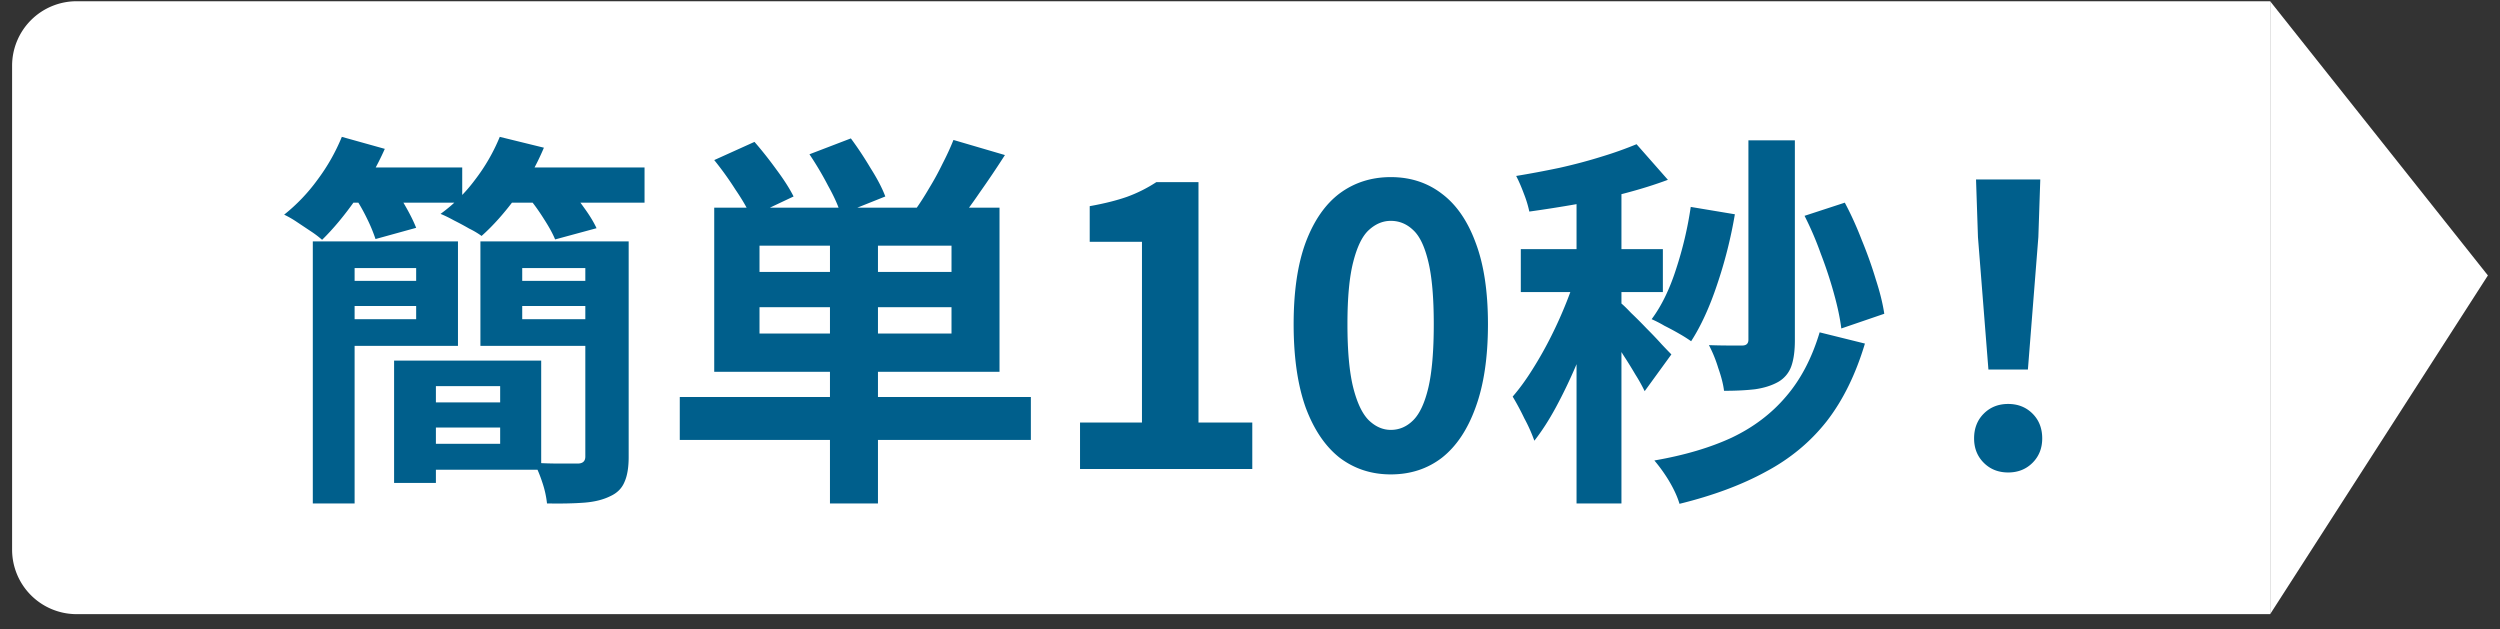
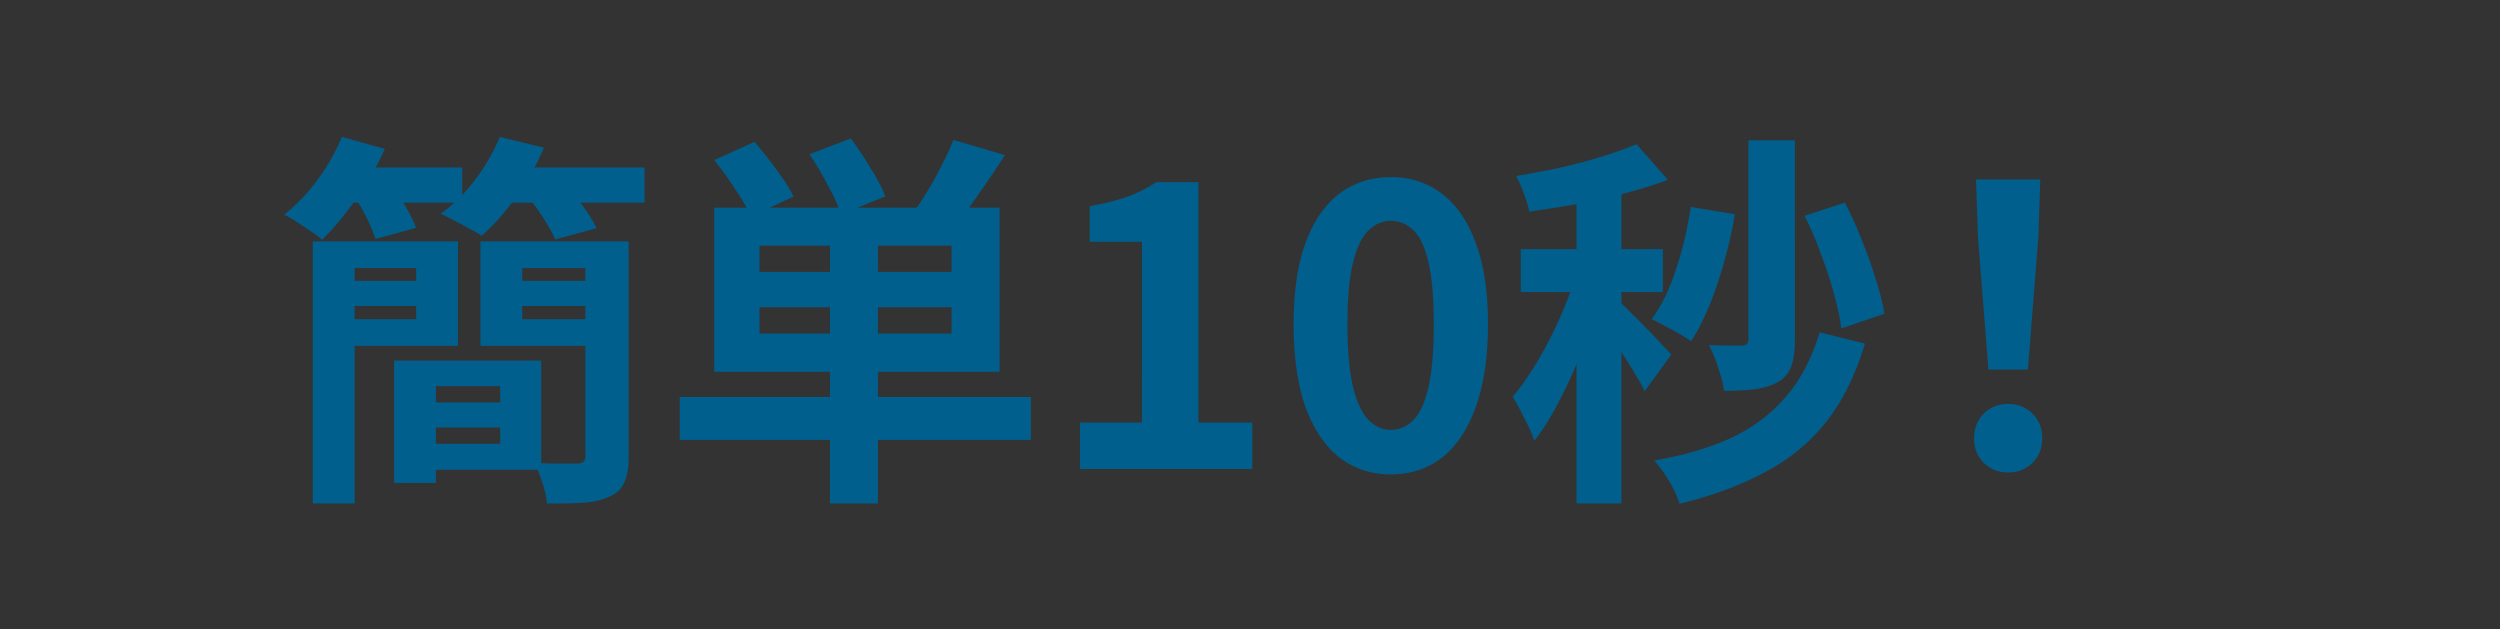
<svg xmlns="http://www.w3.org/2000/svg" width="155" height="39" viewBox="0 0 155 39" fill="none">
  <rect x="0" y="0" width="155" height="39" fill="#333333" stroke="none" />
-   <path d="M.75 4.077a4 4 0 014-4h136v38h-136a4 4 0 01-4-4v-30z" fill="#fff" />
  <path d="M19.394 14.965h2.592v16.248h-2.592V14.965zm5.04 7.392h2.592v7.584h-2.592v-7.584zm1.152 0h7.968v6.768h-7.968v-1.608h5.424v-3.576h-5.424v-1.584zm-4.8-7.392h7.608v6.48h-7.608V19.79h5.016v-3.168h-5.016v-1.656zm.024 2.448h5.712v1.56H20.81v-1.56zm4.8 7.536h6.576v1.56H25.61v-1.56zm5.76-7.536h5.88v1.56h-5.88v-1.56zm5.568-2.448v1.656h-4.56v3.168h4.56v1.656h-7.152v-6.48h7.152zm-.648 0h2.688v13.368c0 .656-.088 1.176-.264 1.56-.16.384-.448.672-.864.864-.448.224-.992.36-1.632.408-.624.048-1.392.064-2.304.048a6.019 6.019 0 00-.288-1.296 8.359 8.359 0 00-.504-1.224c.544.032 1.08.048 1.608.048h1.08c.32 0 .48-.144.48-.432V14.965zm-15.216-4.584h7.584v2.184h-7.584v-2.184zm9.672 0h9.216v2.184h-9.216v-2.184zm-9.552-1.896l2.664.744a17.308 17.308 0 01-1.776 3.096c-.704 1.008-1.408 1.856-2.112 2.544a5.985 5.985 0 00-.696-.528l-.864-.576a6.116 6.116 0 00-.792-.456 11.088 11.088 0 002.064-2.16 12.06 12.06 0 001.512-2.664zm9.792 0l2.736.672a15.377 15.377 0 01-1.728 3.072c-.704.96-1.416 1.76-2.136 2.4a5.113 5.113 0 00-.768-.456 17.385 17.385 0 00-.936-.504c-.32-.176-.6-.312-.84-.408a9.879 9.879 0 002.136-2.112 11.57 11.57 0 001.536-2.664zm-9 3.72l2.376-.648c.272.384.544.816.816 1.296.272.48.48.904.624 1.272l-2.52.696a9.947 9.947 0 00-.528-1.272c-.24-.496-.496-.944-.768-1.344zm10.728-.024l2.448-.648c.336.384.68.824 1.032 1.32.352.48.616.912.792 1.296l-2.568.696c-.144-.352-.376-.776-.696-1.272-.32-.512-.656-.976-1.008-1.392zm18.744 2.064h2.976v16.968h-2.976V14.245zm-4.368 4.8v1.632h11.904v-1.632H47.09zm0-3.816v1.632h11.904V15.23H47.09zm-2.808-2.352H61.97v10.176H44.282V12.877zm-2.136 11.736h21.768v2.664H42.146v-2.664zm2.136-14.688l2.496-1.128c.448.512.904 1.088 1.368 1.728.464.624.816 1.176 1.056 1.656l-2.64 1.248c-.208-.48-.536-1.048-.984-1.704a19.467 19.467 0 00-1.296-1.8zm5.904-.36l2.568-.984c.416.56.824 1.176 1.224 1.848.416.656.72 1.24.912 1.752l-2.76 1.104c-.144-.496-.408-1.088-.792-1.776a20.107 20.107 0 00-1.152-1.944zm8.928-.888l3.192.936c-.512.8-1.04 1.584-1.584 2.352a29.522 29.522 0 01-1.44 1.944l-2.544-.888c.288-.4.576-.848.864-1.344.304-.496.584-1.008.84-1.536.272-.528.496-1.016.672-1.464zm7.848 20.4v-2.88h3.84V14.99h-3.24v-2.208c.896-.16 1.664-.352 2.304-.576a8.835 8.835 0 001.824-.912h2.616v14.904h3.336v2.88h-10.68zm19.268.336c-1.2 0-2.256-.344-3.168-1.032-.896-.704-1.6-1.744-2.112-3.12-.496-1.392-.744-3.112-.744-5.16 0-2.032.248-3.72.744-5.064.512-1.36 1.216-2.376 2.112-3.048.912-.672 1.968-1.008 3.168-1.008 1.216 0 2.272.344 3.168 1.032.896.672 1.592 1.68 2.088 3.024.512 1.344.768 3.032.768 5.064 0 2.048-.256 3.768-.768 5.16-.496 1.376-1.192 2.416-2.088 3.12-.896.688-1.952 1.032-3.168 1.032zm0-2.76c.528 0 .992-.2 1.392-.6.4-.4.712-1.072.936-2.016.224-.96.336-2.272.336-3.936 0-1.648-.112-2.936-.336-3.864-.224-.944-.536-1.6-.936-1.968-.4-.384-.864-.576-1.392-.576-.496 0-.952.192-1.368.576-.4.368-.72 1.024-.96 1.968-.24.928-.36 2.216-.36 3.864 0 1.664.12 2.976.36 3.936.24.944.56 1.616.96 2.016.416.4.872.6 1.368.6zm22.172-17.952h2.88V21.11c0 .64-.072 1.168-.216 1.584a1.818 1.818 0 01-.816.984c-.4.224-.88.376-1.44.456-.544.064-1.184.096-1.92.096-.048-.4-.168-.872-.36-1.416a8.091 8.091 0 00-.576-1.416c.448.016.864.024 1.248.024h.816c.256 0 .384-.12.384-.36V8.701zm-3.576 4.128l2.736.456a28.155 28.155 0 01-1.104 4.368c-.464 1.392-1 2.56-1.608 3.504a8.552 8.552 0 00-.72-.456 17.385 17.385 0 00-.936-.504 7.616 7.616 0 00-.792-.408c.608-.816 1.112-1.848 1.512-3.096.416-1.264.72-2.552.912-3.864zm7.056.552l2.496-.816c.384.72.736 1.496 1.056 2.328.336.816.624 1.624.864 2.424.256.784.432 1.496.528 2.136l-2.664.912c-.08-.64-.232-1.36-.456-2.16a26.233 26.233 0 00-.816-2.472 19.985 19.985 0 00-1.008-2.352zm.936 7.224l2.808.696c-.576 1.92-1.368 3.528-2.376 4.824-1.008 1.28-2.264 2.32-3.768 3.12-1.488.816-3.272 1.48-5.352 1.992-.128-.432-.344-.904-.648-1.416a9.717 9.717 0 00-.912-1.272c1.856-.32 3.456-.792 4.8-1.416 1.344-.64 2.464-1.488 3.36-2.544.912-1.056 1.608-2.384 2.088-3.984zm-15.072-9.672h2.784v20.28h-2.784v-20.28zm-3.456 4.512h8.808v2.664H94.29v-2.664zm3.6 1.08l1.68.72c-.224.864-.496 1.76-.816 2.688a44.46 44.46 0 01-1.056 2.76 31.307 31.307 0 01-1.224 2.544c-.432.8-.88 1.496-1.344 2.088a9.972 9.972 0 00-.624-1.392 16.279 16.279 0 00-.72-1.344c.416-.48.824-1.04 1.224-1.68a23.62 23.62 0 001.176-2.088 26.667 26.667 0 001.704-4.296zm3.576-7.584l1.944 2.208c-.816.304-1.712.584-2.688.84-.976.256-1.976.48-3 .672a82.242 82.242 0 01-2.904.456 6.918 6.918 0 00-.336-1.104c-.16-.432-.32-.8-.48-1.104.88-.144 1.776-.312 2.688-.504.928-.208 1.8-.44 2.616-.696a23.27 23.27 0 002.16-.768zm-.984 9.84c.144.112.36.32.648.624.304.288.624.608.96.96.352.352.664.68.936.984.272.288.472.496.6.624l-1.656 2.28a10.336 10.336 0 00-.576-1.032 27.748 27.748 0 00-.744-1.2 25.292 25.292 0 00-.768-1.176 13.7 13.7 0 00-.672-.936l1.272-1.128zm22.8 4.128l-.648-8.208-.12-3.576h3.984l-.12 3.576-.648 8.208h-2.448zm1.224 6.384c-.608 0-1.112-.2-1.512-.6-.4-.4-.6-.904-.6-1.512 0-.624.2-1.136.6-1.536.4-.4.904-.6 1.512-.6s1.112.2 1.512.6c.4.4.6.912.6 1.536 0 .608-.2 1.112-.6 1.512-.4.4-.904.6-1.512.6z" fill="#005F8C" />
-   <path d="M140.75 38.077v-38l13.5 17-13.5 21z" fill="#fff" />
</svg>